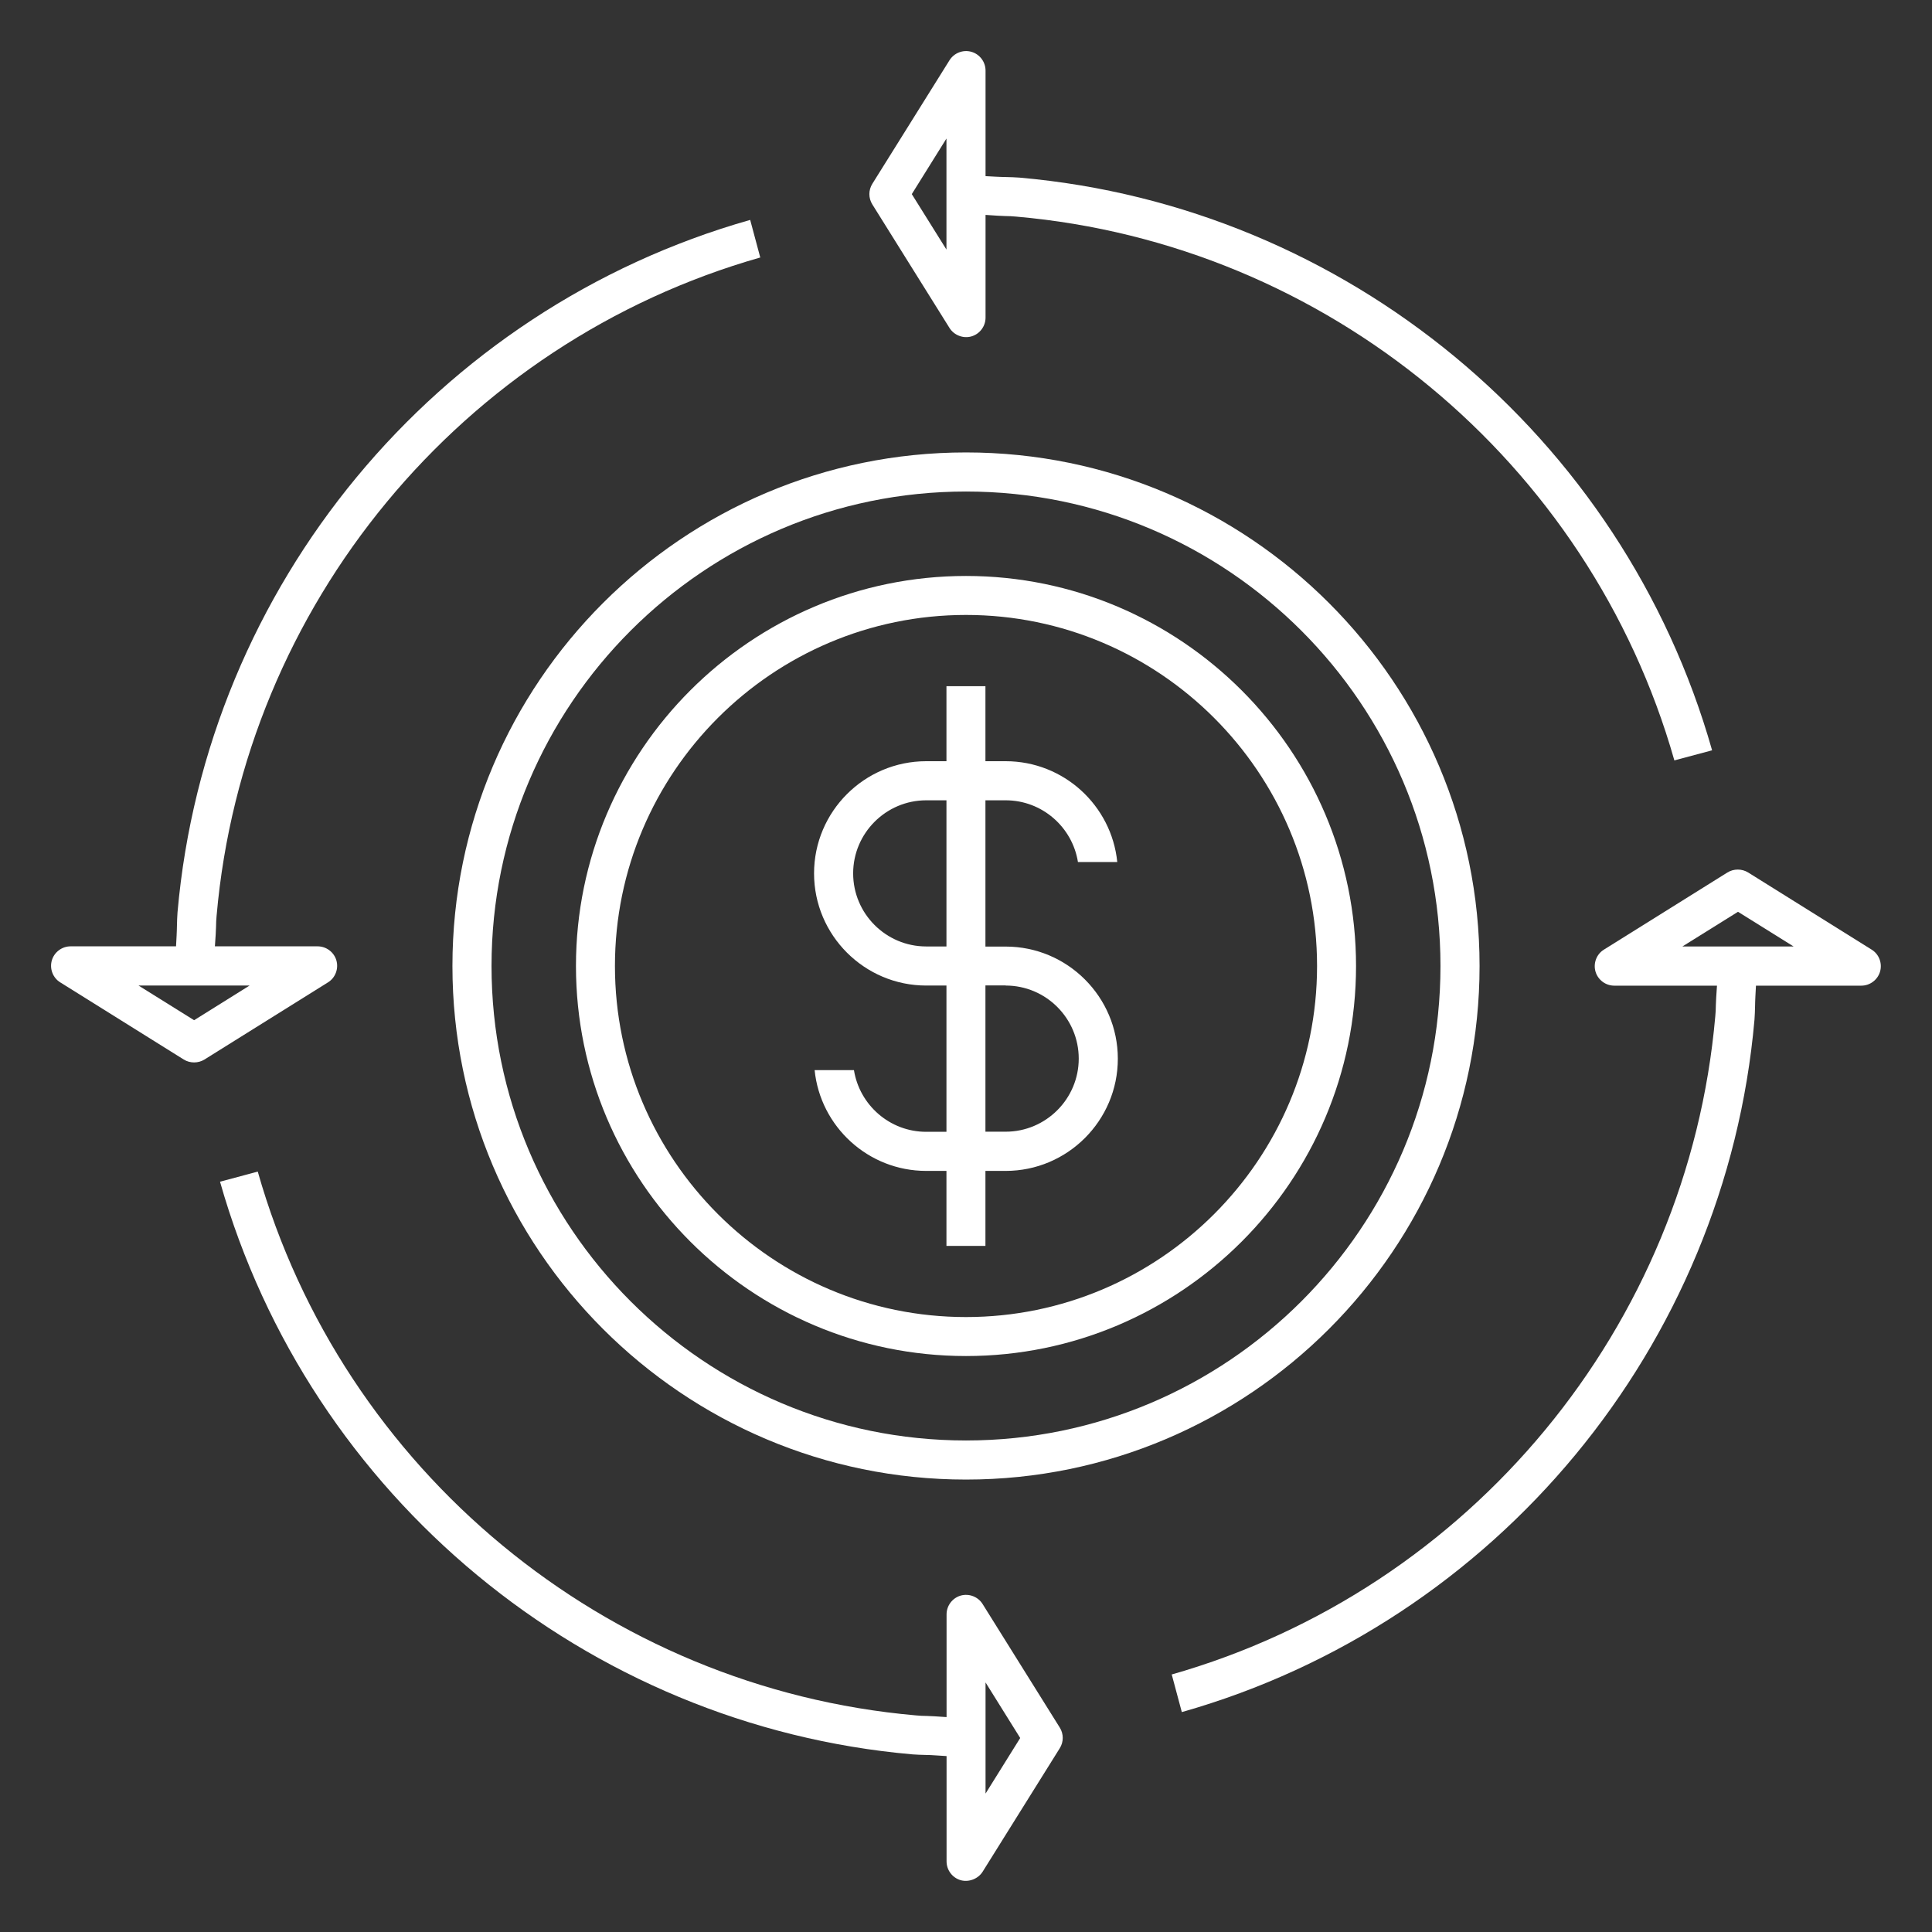
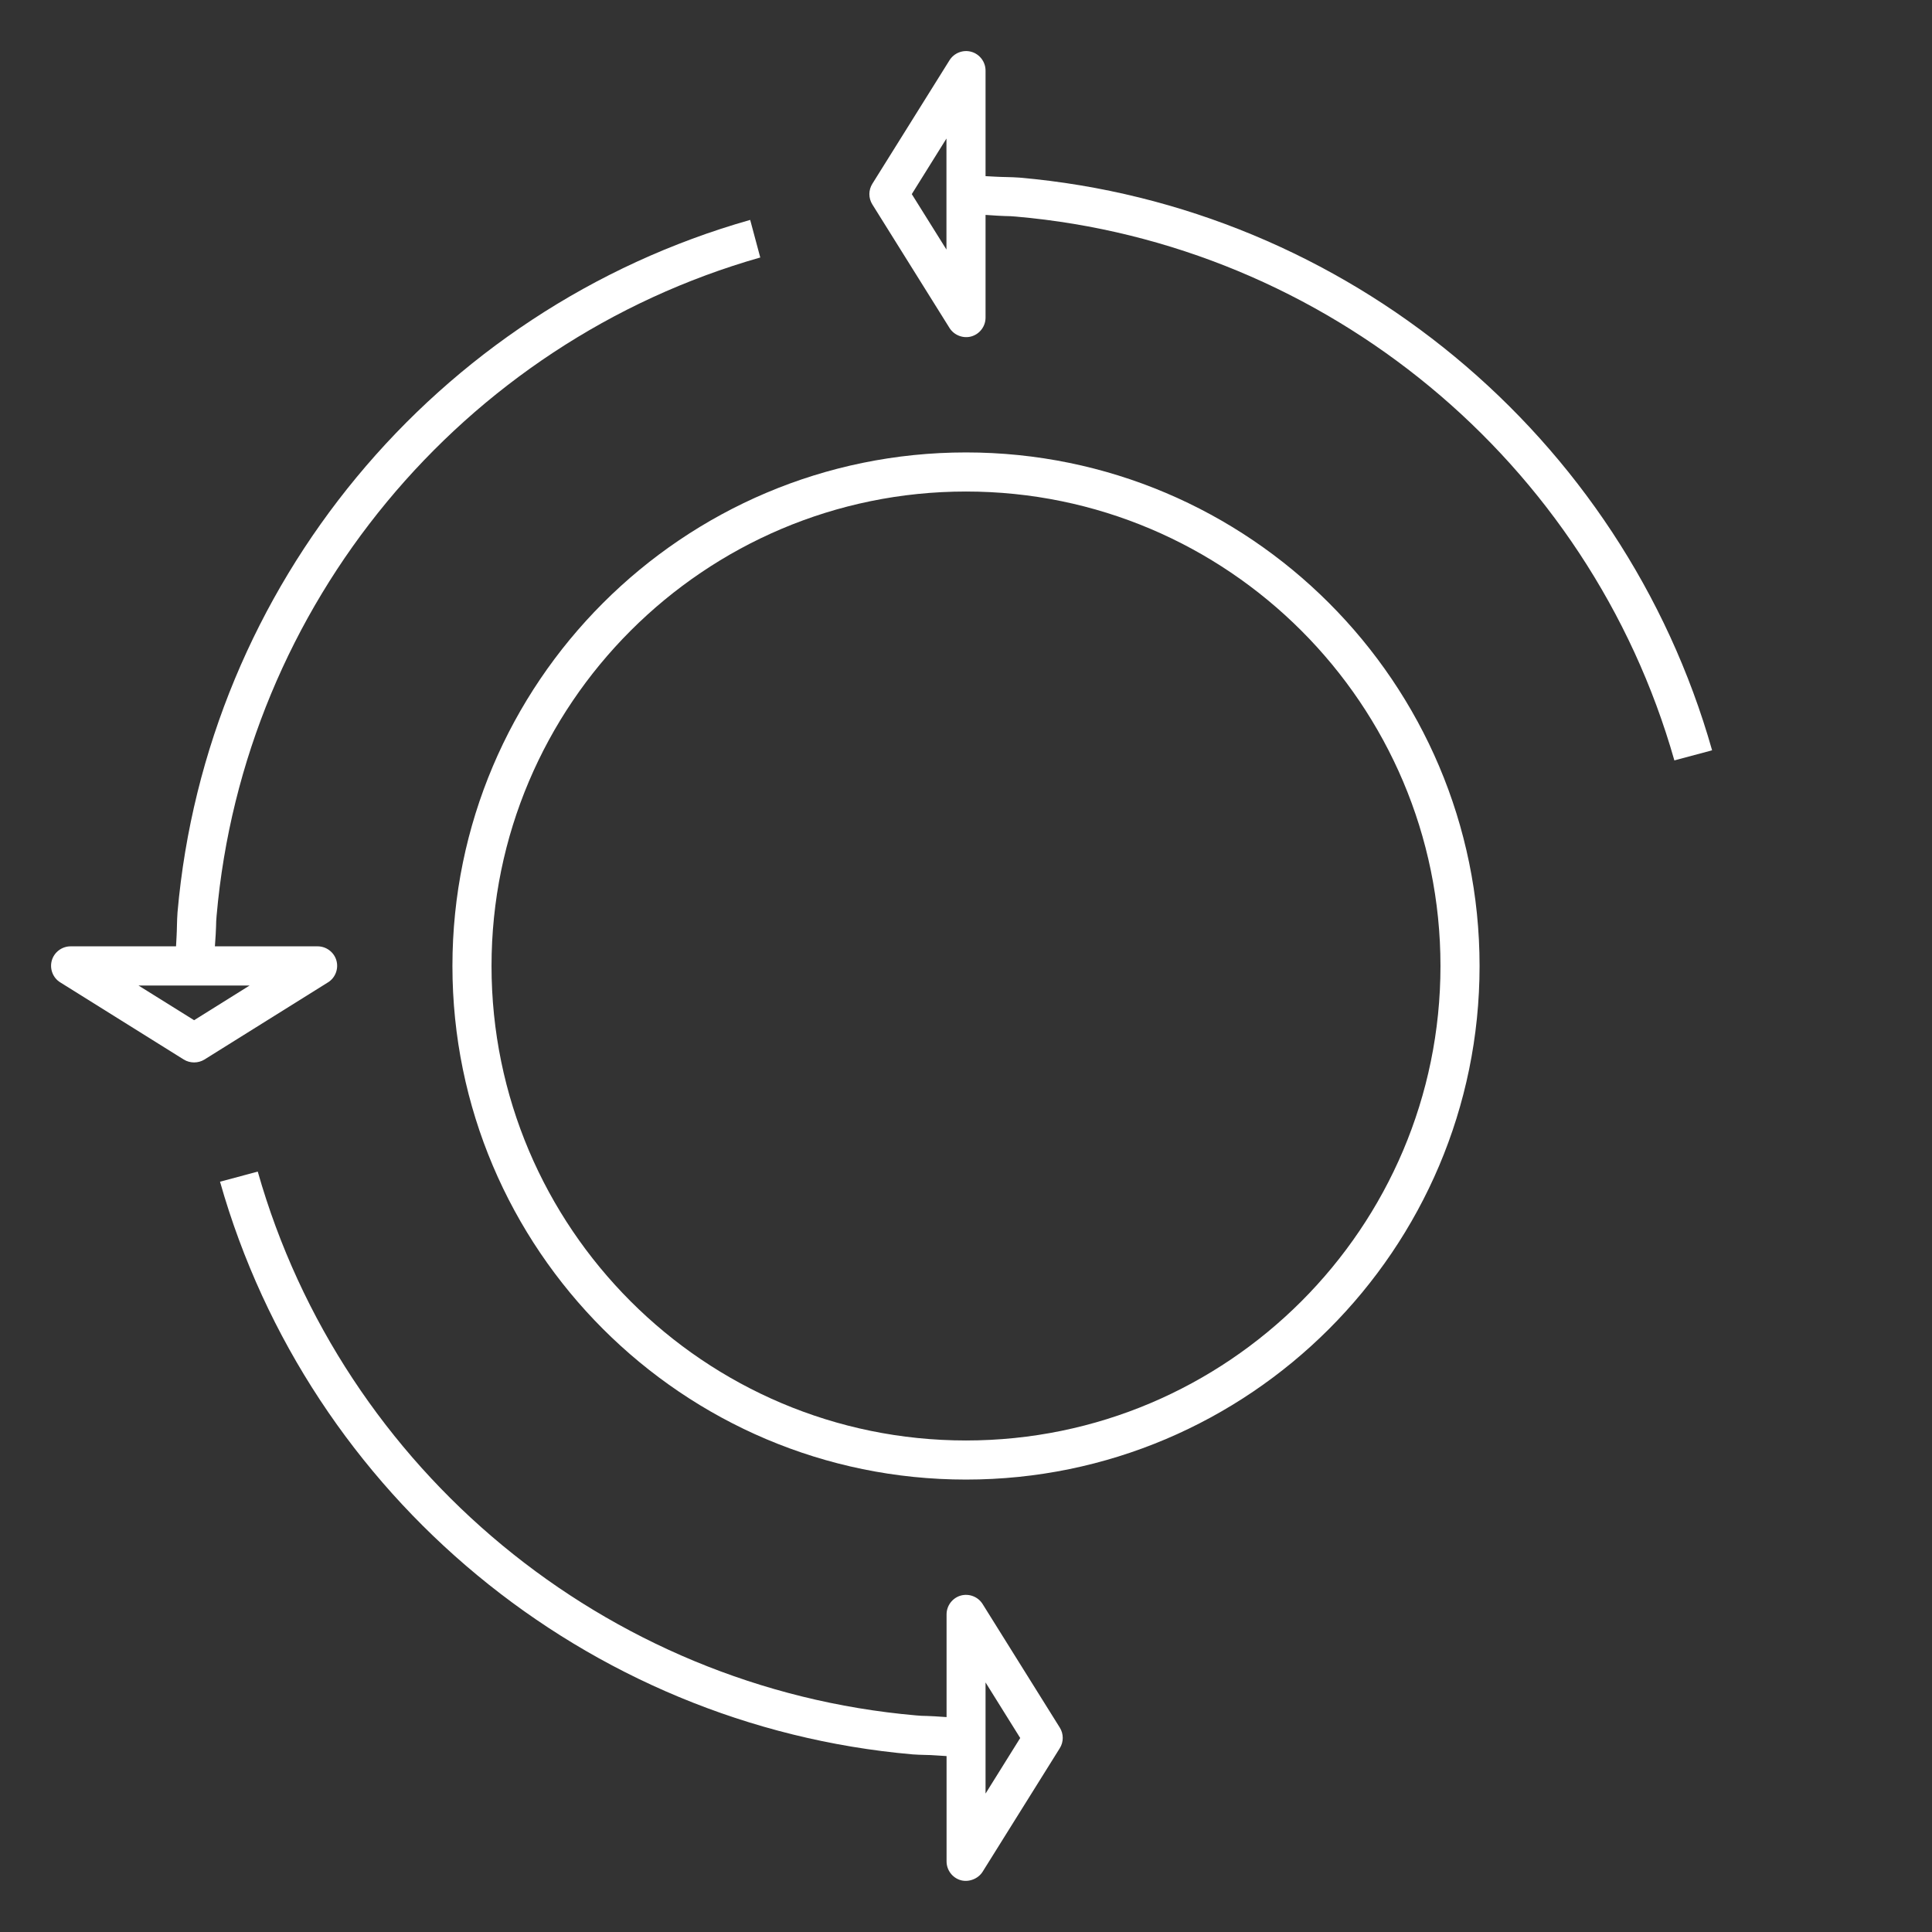
<svg xmlns="http://www.w3.org/2000/svg" id="Camada_1" data-name="Camada 1" viewBox="0 0 170 170">
  <rect x="0" y="0" width="170" height="170" fill="#333333" stroke="none" />
  <defs>
    <style>      .cls-1 {        fill: #fff;      }    </style>
  </defs>
  <path class="cls-1" d="M83.55,5.3l-6.79,10.87c-.35.56-.35,1.26,0,1.82l6.79,10.87c.4.64,1.21.95,1.93.74.73-.21,1.24-.89,1.24-1.65v-9.04l1.06.07c.22.01.44.02.66.03.33,0,.65.02.98.05,27.29,2.39,50.44,21.56,57.91,47.85l3.32-.89c-7.85-27.68-32.21-47.87-60.93-50.39-.38-.03-.77-.04-1.16-.05-.3,0-.6-.02-.9-.03l-.94-.05V6.21c0-.76-.51-1.44-1.24-1.65-.73-.21-1.52.09-1.93.74ZM83.28,21.96l-3.05-4.88,3.05-4.89v9.77Z" />
-   <path class="cls-1" d="M88.49,66.98h-1.78v-6.6h-3.43v6.6h-1.78c-5.44,0-9.87,4.43-9.87,9.87s4.43,9.87,9.87,9.87h1.78v12.87h-1.78c-3.21,0-5.87-2.36-6.36-5.43h-3.46c.5,4.97,4.71,8.87,9.82,8.87h1.78v6.6h3.43v-6.6h1.78c5.44,0,9.87-4.43,9.87-9.87s-4.43-9.87-9.87-9.87h-1.78v-12.87h1.78c3.21,0,5.87,2.36,6.36,5.43h3.46c-.5-4.97-4.71-8.87-9.82-8.87ZM83.28,83.28h-1.78c-3.55,0-6.43-2.89-6.43-6.43s2.89-6.43,6.43-6.43h1.78v12.87ZM88.49,86.72c3.55,0,6.43,2.89,6.43,6.43s-2.89,6.43-6.43,6.43h-1.78v-12.87h1.78Z" />
  <path class="cls-1" d="M85,39.81c-24.92,0-45.19,20.27-45.19,45.19s20.27,45.19,45.19,45.19,45.19-20.27,45.19-45.19-20.27-45.19-45.19-45.19ZM85,126.75c-23.02,0-41.75-18.73-41.75-41.75s18.73-41.75,41.75-41.75,41.75,18.73,41.75,41.75-18.73,41.75-41.75,41.75Z" />
-   <path class="cls-1" d="M85,50.68c-18.92,0-34.32,15.4-34.32,34.32s15.4,34.32,34.32,34.32,34.32-15.4,34.32-34.32-15.4-34.32-34.32-34.32ZM85,115.89c-17.03,0-30.89-13.86-30.89-30.89s13.86-30.89,30.89-30.89,30.89,13.86,30.89,30.89-13.86,30.89-30.89,30.89Z" />
  <path class="cls-1" d="M66.9,22.67l-.89-3.32c-27.68,7.85-47.87,32.21-50.39,60.93-.03.39-.04.77-.05,1.16,0,.3-.02.59-.03.89l-.05.94H6.21c-.76,0-1.44.51-1.65,1.24-.21.73.09,1.53.74,1.93l10.87,6.79c.55.34,1.27.34,1.82,0l10.87-6.79c.65-.4.95-1.2.74-1.93-.21-.73-.89-1.24-1.65-1.24h-9.04l.07-1.06c.01-.22.02-.45.03-.67,0-.32.02-.64.05-.97,2.39-27.29,21.57-50.44,47.86-57.92ZM21.96,86.72l-4.88,3.05-4.89-3.05h9.77Z" />
  <path class="cls-1" d="M93.25,152.01l-6.79-10.87c-.4-.64-1.19-.95-1.93-.74-.73.21-1.24.89-1.24,1.65v9.04l-1.06-.07c-.22-.01-.44-.02-.66-.03-.33,0-.65-.02-.98-.05-27.29-2.39-50.44-21.56-57.91-47.85l-3.32.89c7.85,27.68,32.21,47.87,60.93,50.39.38.03.77.04,1.15.05.3,0,.6.02.91.04l.94.06v9.27c0,.76.51,1.44,1.24,1.65.71.2,1.53-.11,1.93-.74l6.79-10.87c.35-.55.35-1.27,0-1.82ZM86.72,157.81v-9.77l3.05,4.89-3.05,4.89Z" />
-   <path class="cls-1" d="M103.1,147.33l.89,3.32c27.68-7.85,47.87-32.21,50.39-60.93.03-.39.04-.77.05-1.16,0-.3.02-.59.03-.89l.05-.94h9.27c.76,0,1.44-.51,1.65-1.24.21-.73-.09-1.53-.74-1.93l-10.87-6.79c-.55-.34-1.27-.34-1.82,0l-10.87,6.79c-.65.4-.95,1.2-.74,1.93.21.73.89,1.24,1.65,1.24h9.04l-.07,1.06c-.01.22-.02.45-.03.67,0,.32-.02.64-.05.97-2.39,27.29-21.57,50.44-47.86,57.92ZM148.04,83.28l4.89-3.05,4.89,3.05h-9.77Z" />
</svg>